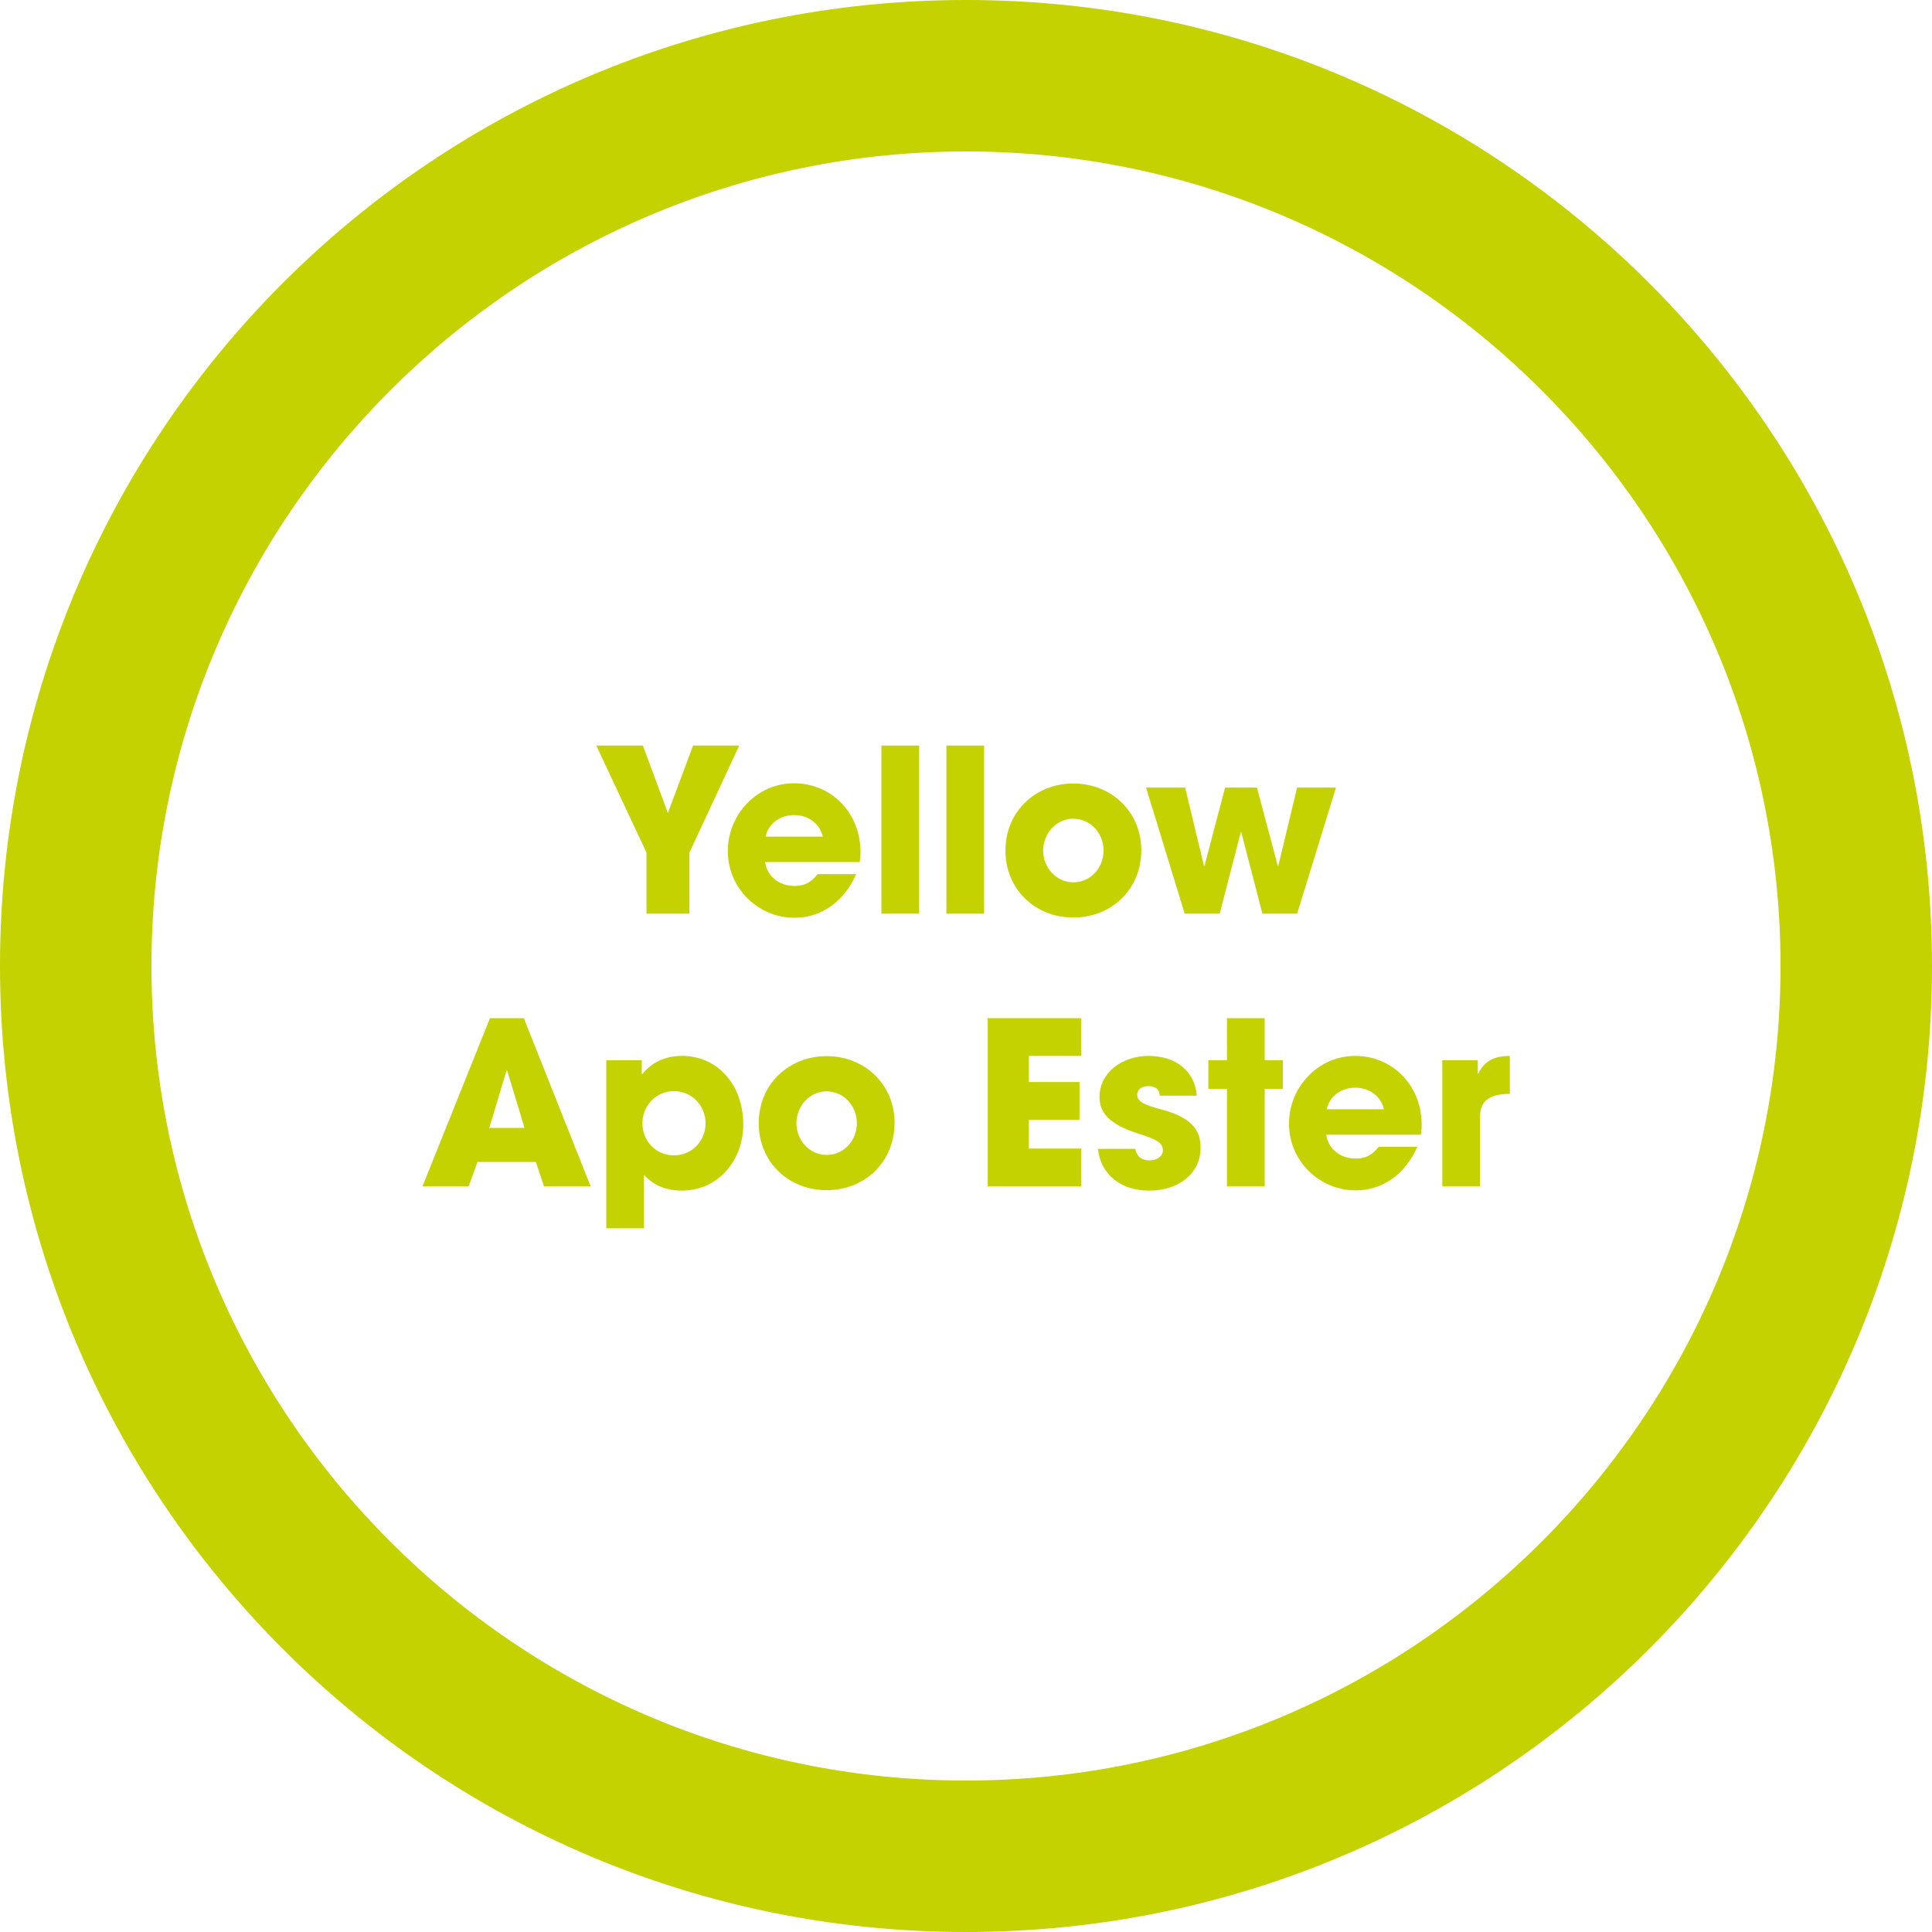
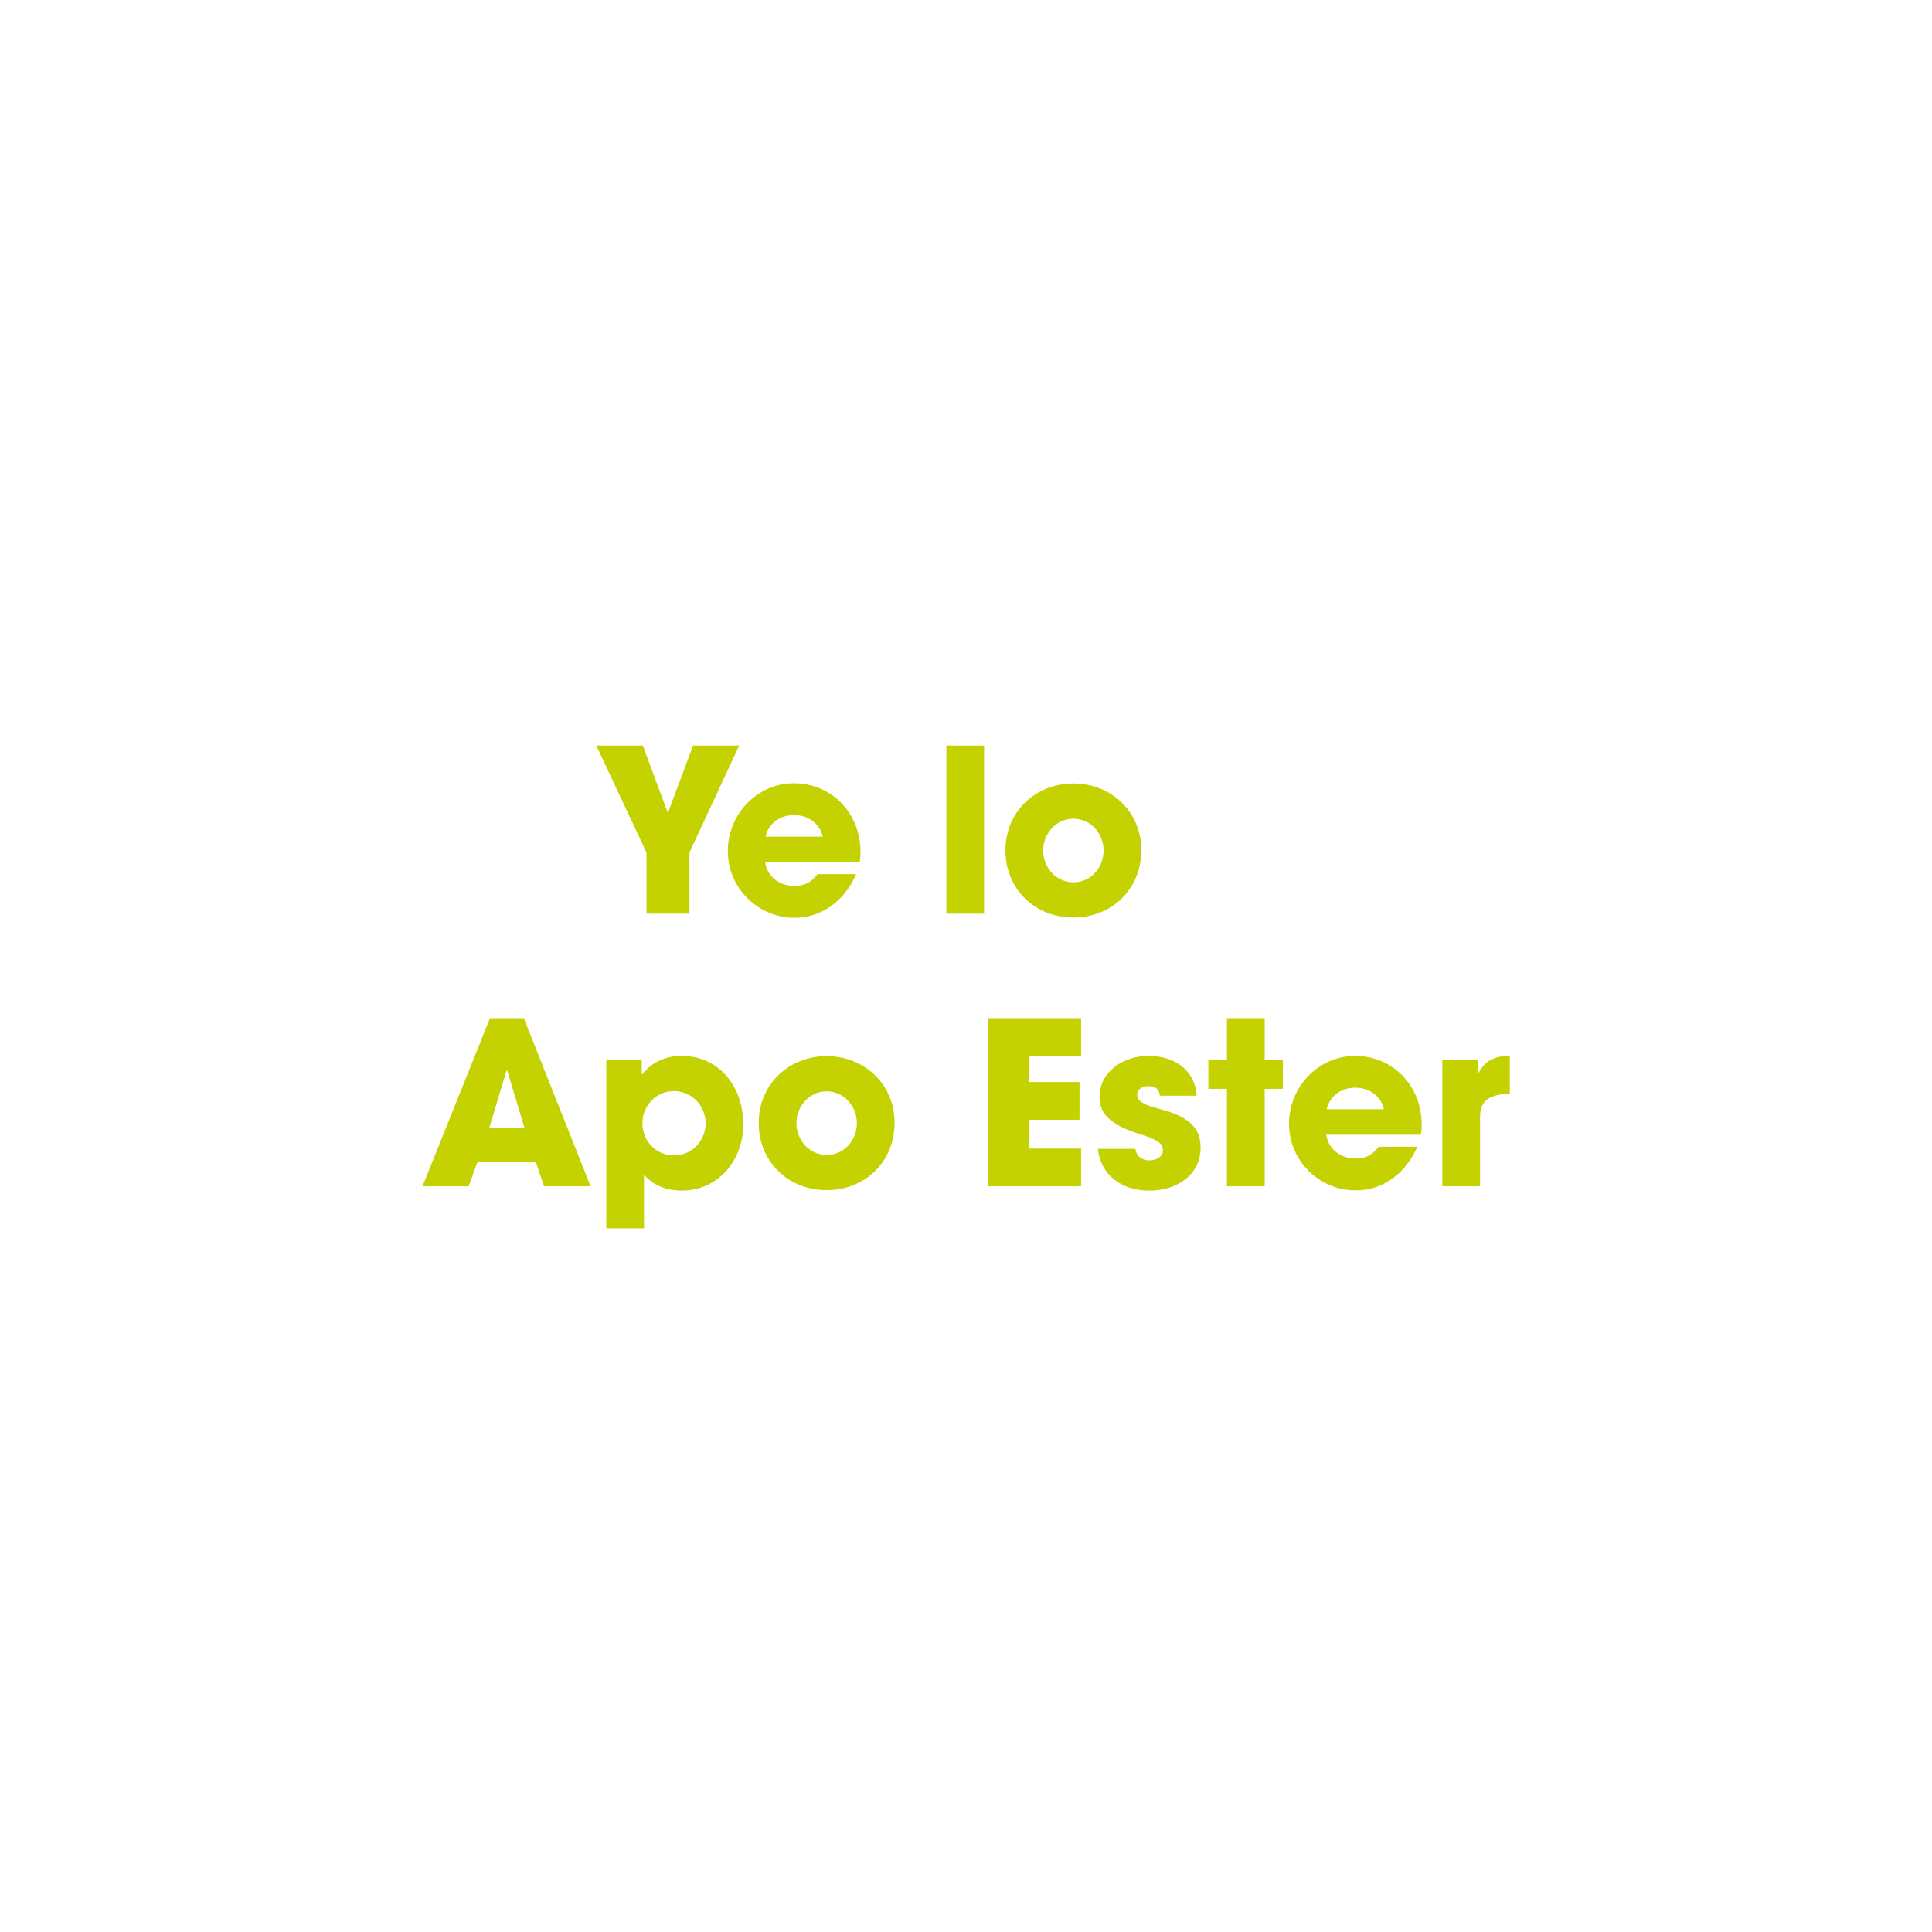
<svg xmlns="http://www.w3.org/2000/svg" viewBox="0 0 127.56 127.56">
  <defs>
    <style>
      .cls-1 {
        fill: none;
      }

      .cls-2 {
        fill: #c3d200;
      }
    </style>
  </defs>
  <g id="Ebene_1" data-name="Ebene 1">
    <g id="ring">
-       <path class="cls-2" d="M63.78,10c29.65,0,53.78,24.13,53.78,53.78s-24.13,53.78-53.78,53.78S10,93.43,10,63.78,34.13,10,63.78,10M63.78,0C28.55,0,0,28.55,0,63.78s28.56,63.78,63.78,63.78,63.78-28.56,63.78-63.78S99,0,63.78,0h0Z" />
-     </g>
+       </g>
  </g>
  <g id="Ebene_3" data-name="Ebene 3">
    <g>
-       <rect class="cls-1" x="10" y="10" width="107.55" height="107.55" />
      <path class="cls-2" d="M42.685,60.325v-4.035l-3.315-7.065h3.075l1.65,4.455,1.665-4.455h3.045l-3.285,7.065v4.035h-2.835Z" />
      <path class="cls-2" d="M50.514,56.92c.135.945.93,1.575,1.95,1.575.675,0,1.11-.255,1.515-.78h2.55c-.795,1.815-2.31,2.88-4.065,2.88-2.4,0-4.41-1.935-4.41-4.41,0-2.4,1.92-4.47,4.365-4.47,2.49,0,4.395,1.965,4.395,4.545,0,.24-.015.435-.06.66h-6.24ZM54.325,55.24c-.195-.855-.945-1.425-1.905-1.425-.9,0-1.68.54-1.875,1.425h3.78Z" />
-       <path class="cls-2" d="M58.195,60.325v-11.1h2.49v11.1h-2.49Z" />
      <path class="cls-2" d="M62.485,60.325v-11.1h2.49v11.1h-2.49Z" />
      <path class="cls-2" d="M70.87,60.579c-2.535,0-4.485-1.875-4.485-4.425,0-2.58,1.995-4.425,4.485-4.425,2.505,0,4.484,1.875,4.484,4.395,0,2.61-1.979,4.455-4.484,4.455ZM72.864,56.155c0-1.11-.84-2.1-2.01-2.1-1.095,0-1.979.96-1.979,2.1,0,1.14.87,2.1,1.995,2.1,1.17,0,1.994-.99,1.994-2.1Z" />
-       <path class="cls-2" d="M83.35,60.325l-1.396-5.385h-.03l-1.395,5.385h-2.31l-2.55-8.325h2.579l1.245,5.175h.03l1.365-5.175h2.1l1.38,5.175h.03l1.244-5.175h2.565l-2.565,8.325h-2.294Z" />
      <path class="cls-2" d="M35.92,78.325l-.54-1.604h-3.855l-.585,1.604h-3.045l4.455-11.1h2.235l4.41,11.1h-3.075ZM33.49,70.69l-.045-.015-1.14,3.795h2.325l-1.14-3.78Z" />
      <path class="cls-2" d="M40.03,81.099v-11.099h2.34v.914h.045c.66-.824,1.575-1.199,2.61-1.199,2.37,0,4.05,1.935,4.05,4.529,0,2.37-1.665,4.365-4.05,4.365-.975,0-1.83-.3-2.505-1.035v3.524h-2.49ZM46.585,74.17c0-1.17-.9-2.13-2.1-2.13-1.14,0-2.07.931-2.07,2.13,0,1.17.9,2.115,2.085,2.115,1.185,0,2.085-.96,2.085-2.115Z" />
      <path class="cls-2" d="M54.58,78.58c-2.535,0-4.485-1.875-4.485-4.425,0-2.58,1.995-4.425,4.485-4.425,2.505,0,4.485,1.875,4.485,4.395,0,2.61-1.98,4.455-4.485,4.455ZM56.575,74.155c0-1.109-.84-2.1-2.01-2.1-1.095,0-1.98.96-1.98,2.1s.87,2.1,1.995,2.1c1.17,0,1.995-.989,1.995-2.1Z" />
      <path class="cls-2" d="M65.215,78.325v-11.1h6.165v2.49h-3.45v1.725h3.345v2.49h-3.345v1.904h3.45v2.49h-6.165Z" />
      <path class="cls-2" d="M76.569,72.341c-.015-.48-.359-.63-.765-.63-.42,0-.72.239-.72.555,0,.45.405.675,1.56.975,1.98.525,2.625,1.32,2.625,2.535,0,1.74-1.5,2.835-3.39,2.835-1.875,0-3.21-1.065-3.39-2.76h2.475c.075.524.45.765.945.765.435,0,.869-.255.869-.645,0-.466-.284-.705-1.529-1.096-2.101-.645-2.655-1.47-2.655-2.444,0-1.65,1.545-2.715,3.225-2.715,1.801,0,3.075.989,3.195,2.625h-2.445Z" />
      <path class="cls-2" d="M81.01,78.325v-6.435h-1.229v-1.89h1.229v-2.775h2.49v2.775h1.2v1.89h-1.2v6.435h-2.49Z" />
      <path class="cls-2" d="M87.565,74.92c.135.945.93,1.575,1.949,1.575.676,0,1.11-.255,1.516-.78h2.55c-.795,1.815-2.311,2.88-4.065,2.88-2.399,0-4.409-1.935-4.409-4.409,0-2.4,1.92-4.47,4.364-4.47,2.49,0,4.396,1.965,4.396,4.545,0,.239-.016.435-.061.659h-6.239ZM91.375,73.24c-.195-.854-.945-1.425-1.905-1.425-.899,0-1.68.54-1.875,1.425h3.78Z" />
      <path class="cls-2" d="M95.23,78.325v-8.324h2.34v.885h.03c.435-.885,1.125-1.17,2.085-1.17v2.505c-1.485.015-1.965.569-1.965,1.515v4.59h-2.49Z" />
    </g>
  </g>
</svg>